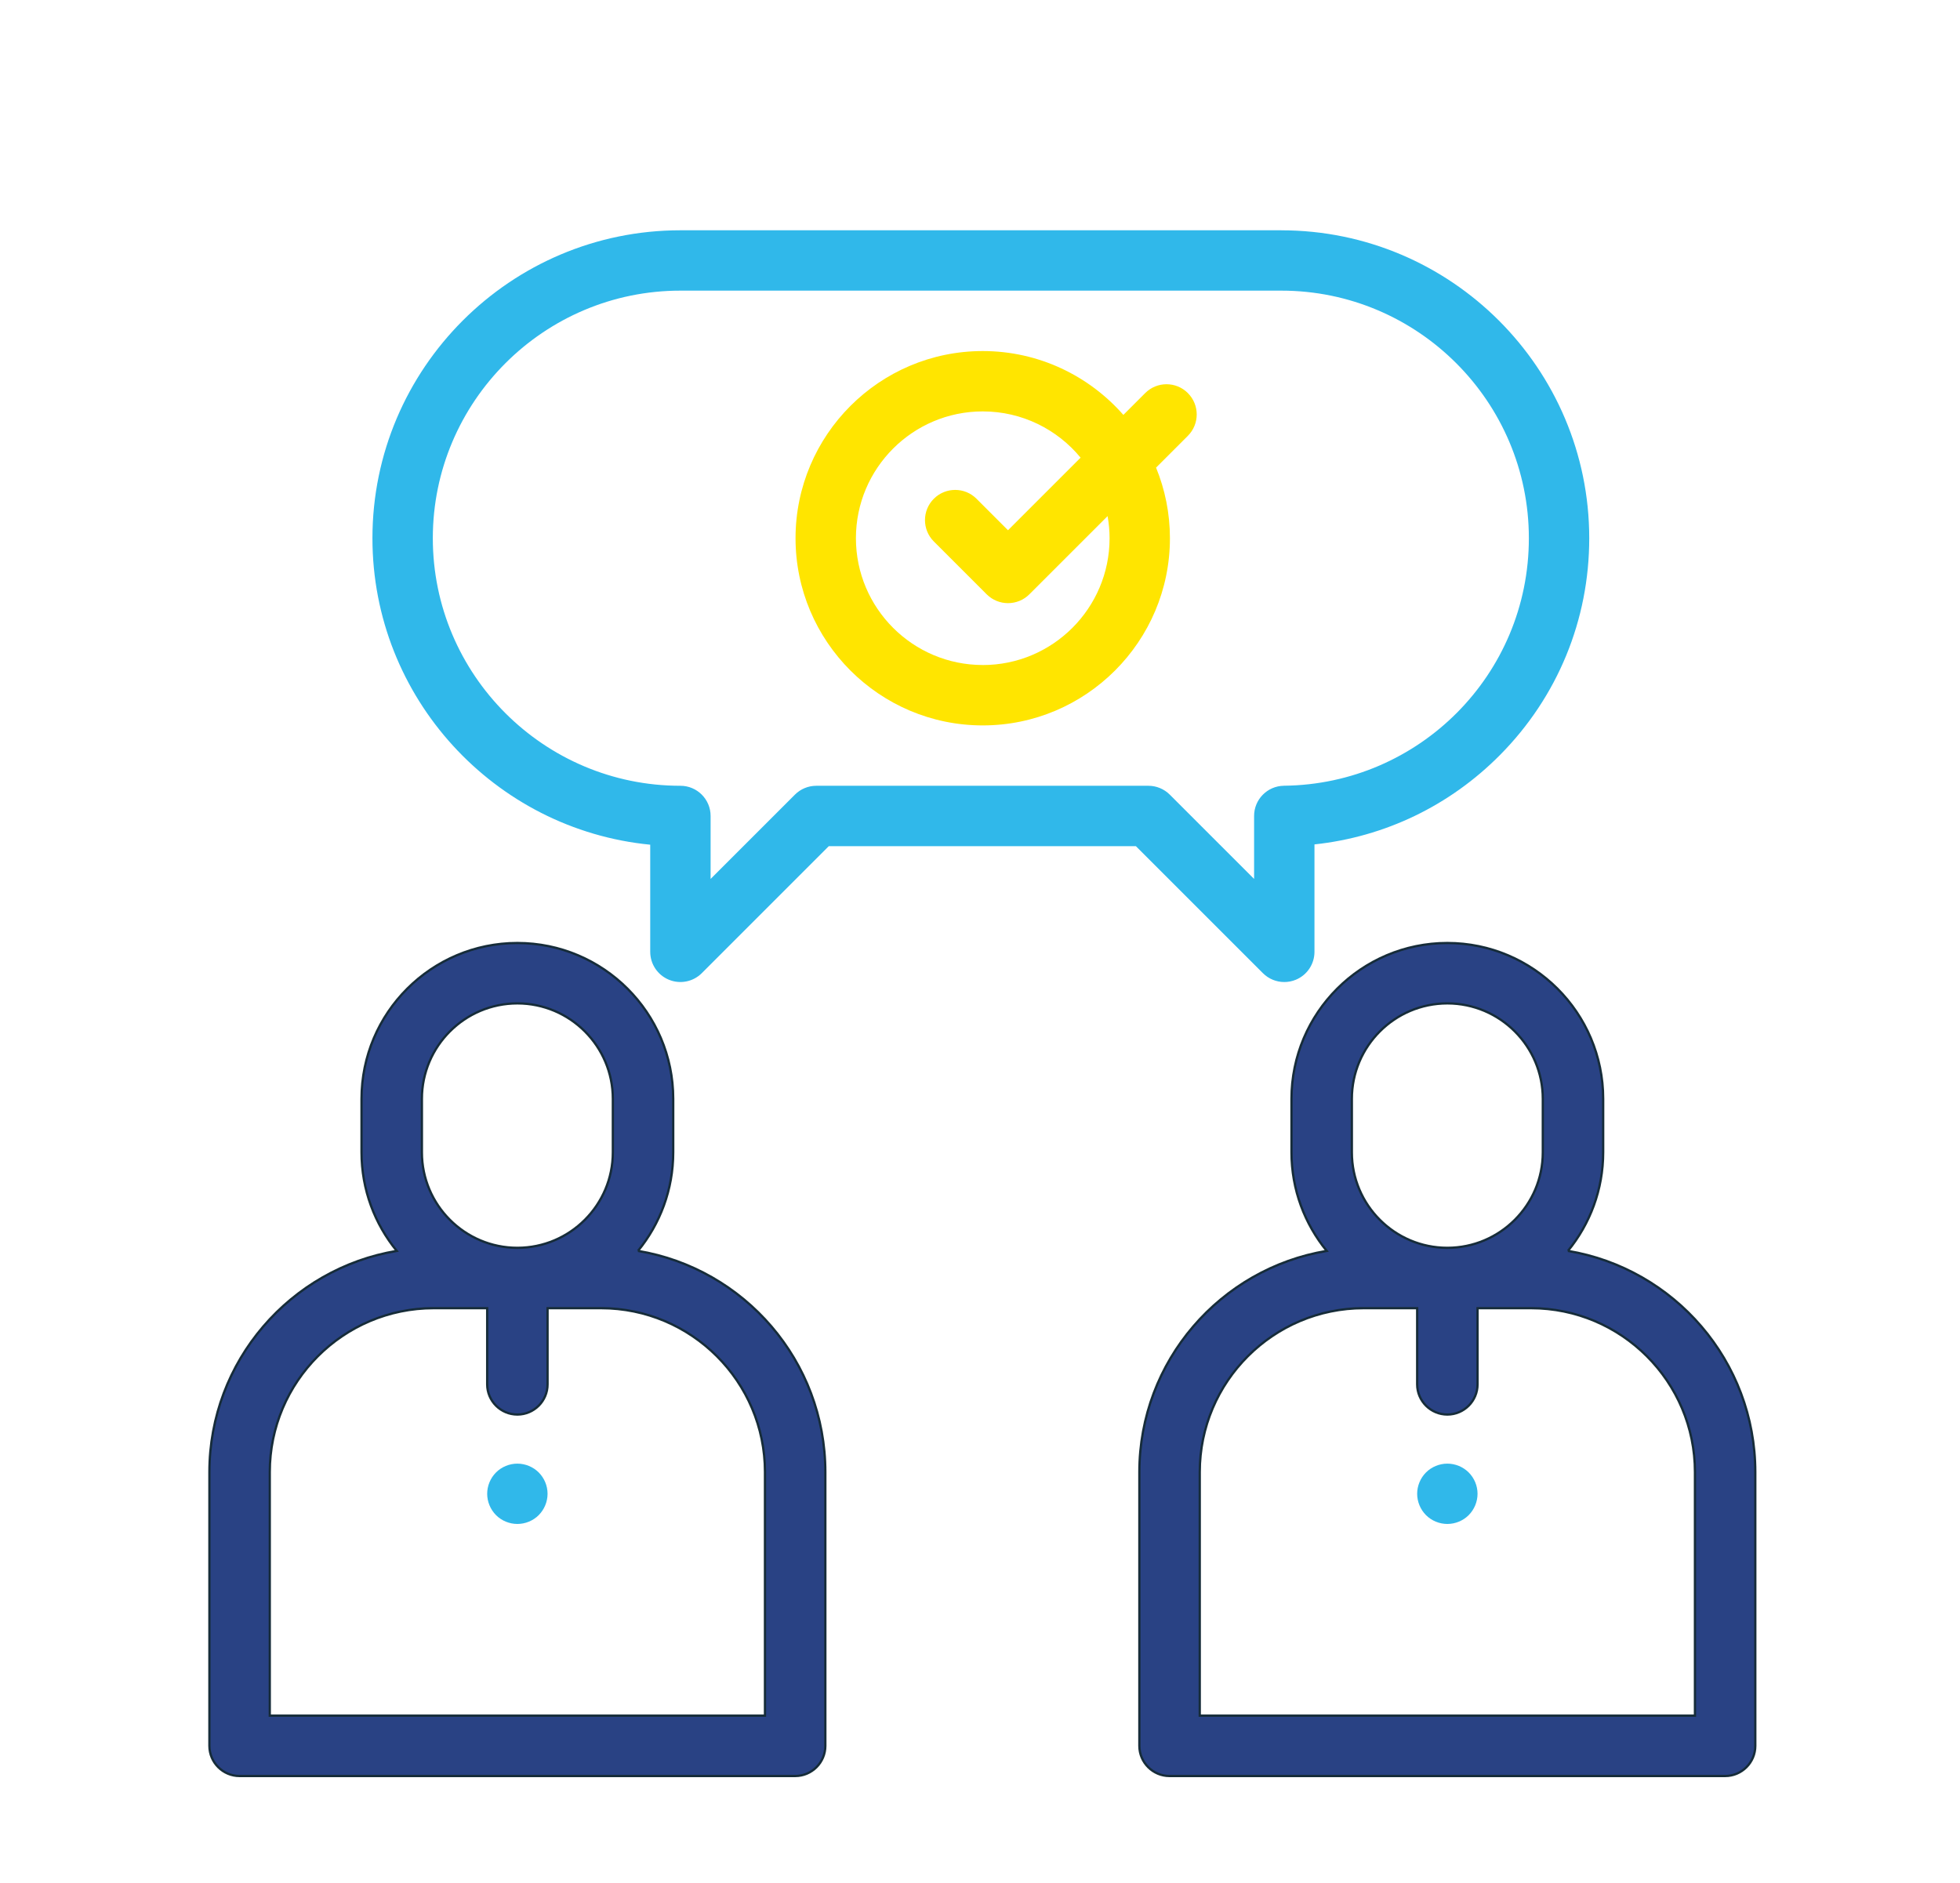
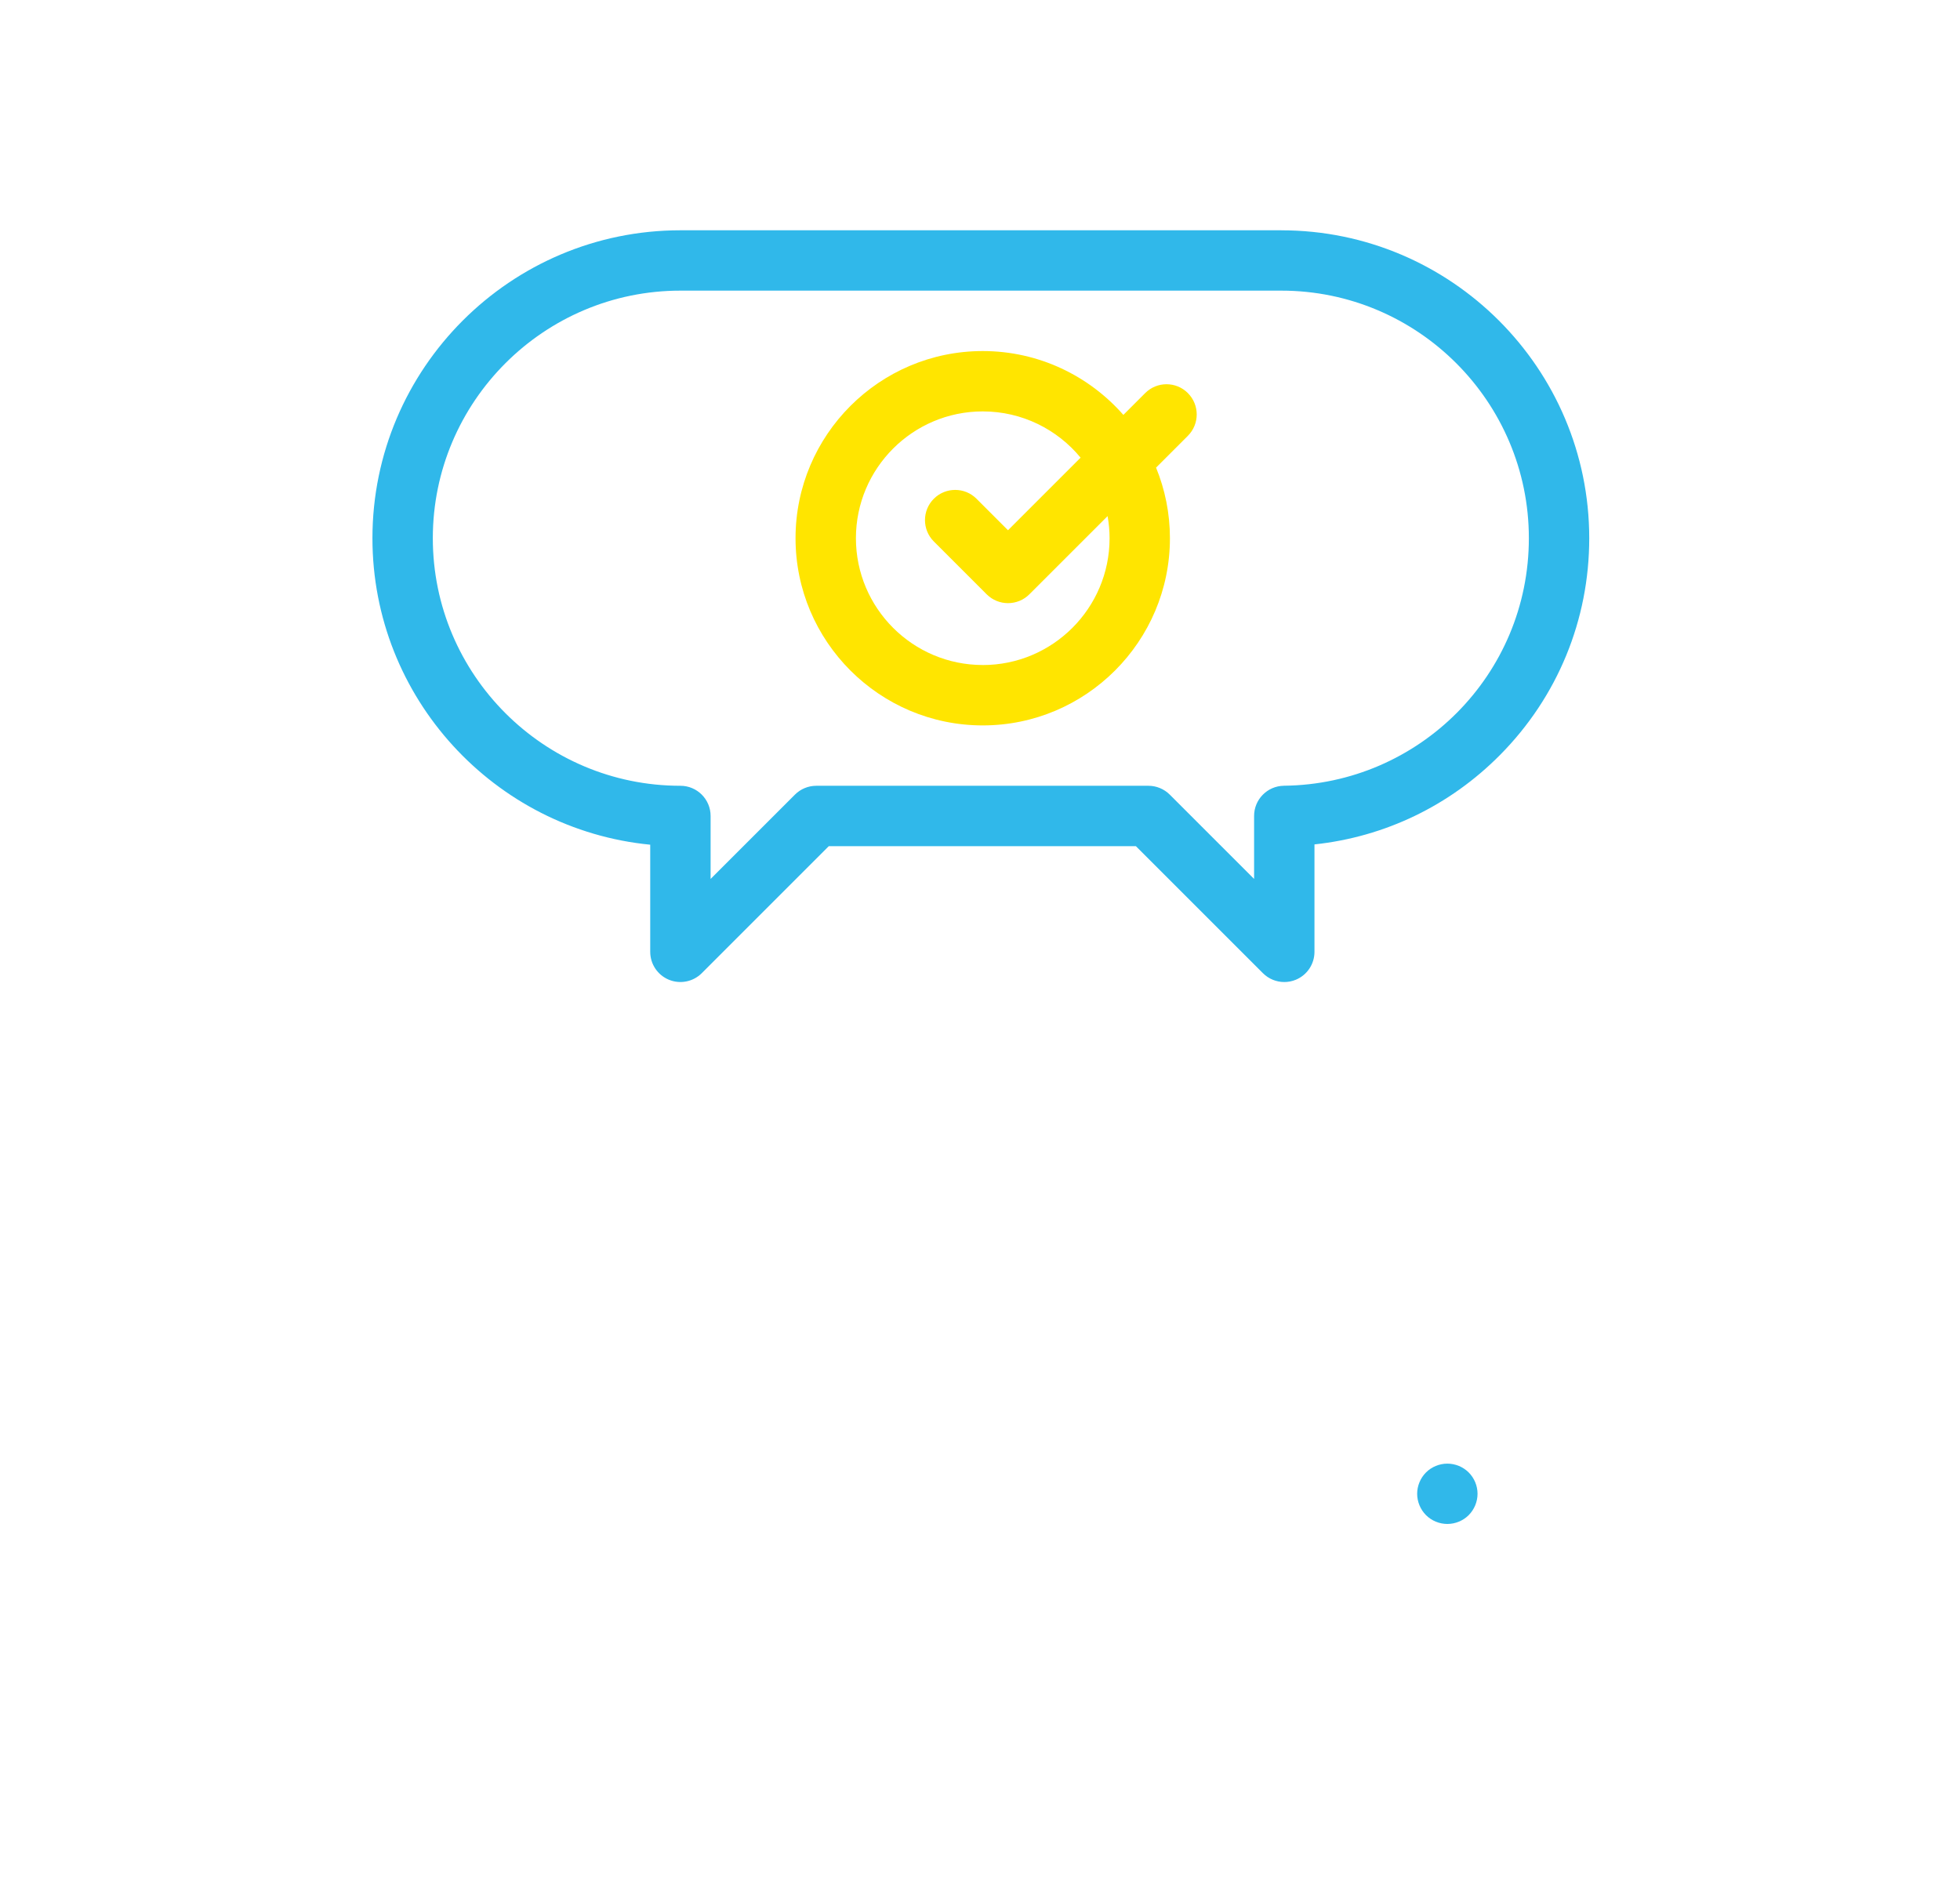
<svg xmlns="http://www.w3.org/2000/svg" height="666.096" width="693.385" version="1.1" viewBox="0 0 693.385 666.096" data-name="Calque 2" id="Calque_2">
  <defs id="defs7">
    <style id="style2">
      .cls-1 {
        fill: #162c39;
      }

      .cls-2 {
        fill: #ffe500;
      }

      .cls-3 {
        clip-path: url(#clippath);
      }

      .cls-4 {
        fill: none;
      }

      .cls-5, .cls-6 {
        fill: #294284;
      }

      .cls-7 {
        opacity: .15;
      }

      .cls-7, .cls-8 {
        fill: #30b8ea;
      }

      .cls-6 {
        stroke: #162c39;
        stroke-miterlimit: 10;
      }
    </style>
    <clipPath id="clippath">
      <rect style="fill:none" id="rect4" height="731.8" width="774.51" y="1609.58" x="831.77" class="cls-4" />
    </clipPath>
  </defs>
  <g transform="translate(1055.582,-915.417)" data-name="Layer 1" id="Layer_1" />
  <g transform="translate(1055.582,-915.417)" style="display:inline" id="layer1">
    <g id="NewGroupe13" transform="matrix(0.803,0,0,0.803,-981.905,-324.012)">
      <g id="NewGroup0-30">
        <g id="g159">
          <path style="fill:#30b8ea" id="path147" d="m 473.91,1889.7 c -7.29,0.08 -13.16,6.01 -13.16,13.3 v 27.76 l -37.15,-37.15 c -2.49,-2.49 -5.88,-3.9 -9.41,-3.9 H 267.87 c -3.53,0 -6.91,1.4 -9.41,3.9 l -37.15,37.15 v -27.75 c 0,-7.35 -5.96,-13.3 -13.3,-13.3 -60.15,0 -109.08,-48.93 -109.08,-109.08 0,-60.15 48.93,-109.08 109.08,-109.08 h 264.71 c 60.14,0 109.08,48.93 109.08,109.08 0,60.15 -48.4,108.43 -107.89,109.06 v 0 z m -1.19,-244.74 H 208.01 c -74.82,0 -135.68,60.87 -135.68,135.68 0,70.33 53.79,128.33 122.38,135.03 v 47.2 c 0,5.38 3.24,10.23 8.21,12.29 4.97,2.06 10.69,0.92 14.5,-2.88 l 55.96,-55.96 h 135.3 l 55.96,55.96 c 2.54,2.54 5.95,3.9 9.41,3.9 1.71,0 3.44,-0.33 5.09,-1.01 4.97,-2.06 8.21,-6.91 8.21,-12.29 v -47.34 c 30.95,-3.3 59.61,-17.04 81.79,-39.44 25.32,-25.57 39.26,-59.47 39.26,-95.45 0,-74.82 -60.87,-135.68 -135.68,-135.68 v 0 z" class="cls-8" />
          <path style="fill:#ffe500" id="path149" d="m 341.2,1836.5 c -30.81,0 -55.87,-25.06 -55.87,-55.87 0,-30.81 25.06,-55.87 55.87,-55.87 17.34,0 32.86,7.94 43.11,20.38 l -31.98,31.98 -13.87,-13.87 c -5.19,-5.2 -13.62,-5.2 -18.81,0 -5.19,5.19 -5.19,13.62 0,18.81 l 23.28,23.28 c 2.6,2.6 6,3.9 9.41,3.9 3.41,0 6.81,-1.3 9.41,-3.9 l 34.46,-34.45 c 0.56,3.17 0.87,6.42 0.87,9.75 0,30.81 -25.06,55.87 -55.87,55.87 v 0 z m 90.38,-119.81 c -5.19,-5.2 -13.62,-5.2 -18.81,0 l -9.61,9.61 c -15.13,-17.23 -37.29,-28.13 -61.96,-28.13 -45.48,0 -82.47,37 -82.47,82.47 0,45.47 37,82.47 82.47,82.47 45.47,0 82.47,-37 82.47,-82.47 0,-11 -2.18,-21.51 -6.11,-31.11 l 14.02,-14.02 c 5.19,-5.19 5.19,-13.62 0,-18.81 v 0 z" class="cls-2" />
-           <path style="fill:#294284;stroke:#162c39;stroke-miterlimit:10" id="path151" d="M 245.26,2299.41 H 27.1 V 2192.1 c 0,-39.82 32.4,-72.22 72.22,-72.22 h 23.56 v 33.56 c 0,7.35 5.96,13.3 13.3,13.3 7.34,0 13.3,-5.96 13.3,-13.3 v -33.56 h 23.56 c 39.82,0 72.22,32.4 72.22,72.22 z M 94.12,2027.65 c 0,-23.19 18.87,-42.06 42.06,-42.06 23.19,0 42.06,18.87 42.06,42.06 v 23.57 c 0,23.19 -18.87,42.06 -42.06,42.06 -23.19,0 -42.06,-18.87 -42.06,-42.06 z m 95.2,66.99 c 9.69,-11.84 15.52,-26.96 15.52,-43.43 v -23.57 c 0,-37.86 -30.8,-68.66 -68.66,-68.66 -37.86,0 -68.66,30.8 -68.66,68.66 v 23.57 c 0,16.46 5.83,31.58 15.52,43.43 -46.77,7.79 -82.54,48.51 -82.54,97.46 v 120.61 c 0,7.35 5.96,13.3 13.3,13.3 h 244.76 c 7.35,0 13.3,-5.96 13.3,-13.3 V 2192.1 c 0,-48.94 -35.77,-89.67 -82.54,-97.46 z" class="cls-6" />
-           <path style="fill:#294284;stroke:#162c39;stroke-miterlimit:10" id="path153" d="M 654.96,2299.41 H 436.81 V 2192.1 c 0,-39.82 32.4,-72.22 72.22,-72.22 h 23.56 v 33.56 c 0,7.35 5.96,13.3 13.3,13.3 7.34,0 13.3,-5.96 13.3,-13.3 v -33.56 h 23.56 c 39.82,0 72.22,32.4 72.22,72.22 v 107.31 0 z M 503.82,2027.65 c 0,-23.19 18.87,-42.06 42.06,-42.06 23.19,0 42.06,18.87 42.06,42.06 v 23.57 c 0,23.19 -18.87,42.06 -42.06,42.06 -23.19,0 -42.06,-18.87 -42.06,-42.06 z m 95.2,66.99 c 9.69,-11.84 15.52,-26.96 15.52,-43.43 v -23.57 c 0,-37.86 -30.8,-68.66 -68.66,-68.66 -37.86,0 -68.66,30.8 -68.66,68.66 v 23.57 c 0,16.46 5.83,31.58 15.52,43.43 -46.77,7.79 -82.54,48.51 -82.54,97.46 v 120.61 c 0,7.35 5.96,13.3 13.3,13.3 h 244.76 c 7.35,0 13.3,-5.96 13.3,-13.3 V 2192.1 c 0,-48.94 -35.77,-89.67 -82.54,-97.46 z" class="cls-6" />
          <path style="fill:#30b8ea" id="path155" d="m 555.29,2192.25 c -2.47,-2.47 -5.91,-3.88 -9.4,-3.88 -3.49,0 -6.93,1.41 -9.4,3.88 -2.47,2.47 -3.9,5.91 -3.9,9.4 0,3.49 1.42,6.93 3.9,9.42 2.47,2.47 5.91,3.88 9.4,3.88 3.49,0 6.93,-1.41 9.4,-3.88 2.47,-2.49 3.9,-5.91 3.9,-9.42 0,-3.51 -1.42,-6.92 -3.9,-9.4 z" class="cls-8" />
-           <path style="fill:#30b8ea" id="path157" d="m 145.58,2192.25 c -2.47,-2.47 -5.91,-3.88 -9.4,-3.88 -3.49,0 -6.93,1.41 -9.4,3.88 -2.47,2.47 -3.9,5.91 -3.9,9.4 0,3.49 1.42,6.93 3.9,9.42 2.47,2.47 5.91,3.88 9.4,3.88 3.49,0 6.93,-1.41 9.4,-3.88 2.47,-2.49 3.9,-5.91 3.9,-9.42 0,-3.51 -1.42,-6.92 -3.9,-9.4 z" class="cls-8" />
        </g>
      </g>
    </g>
  </g>
  <g transform="translate(1055.582,-915.417)" style="display:none" id="layer2" />
</svg>